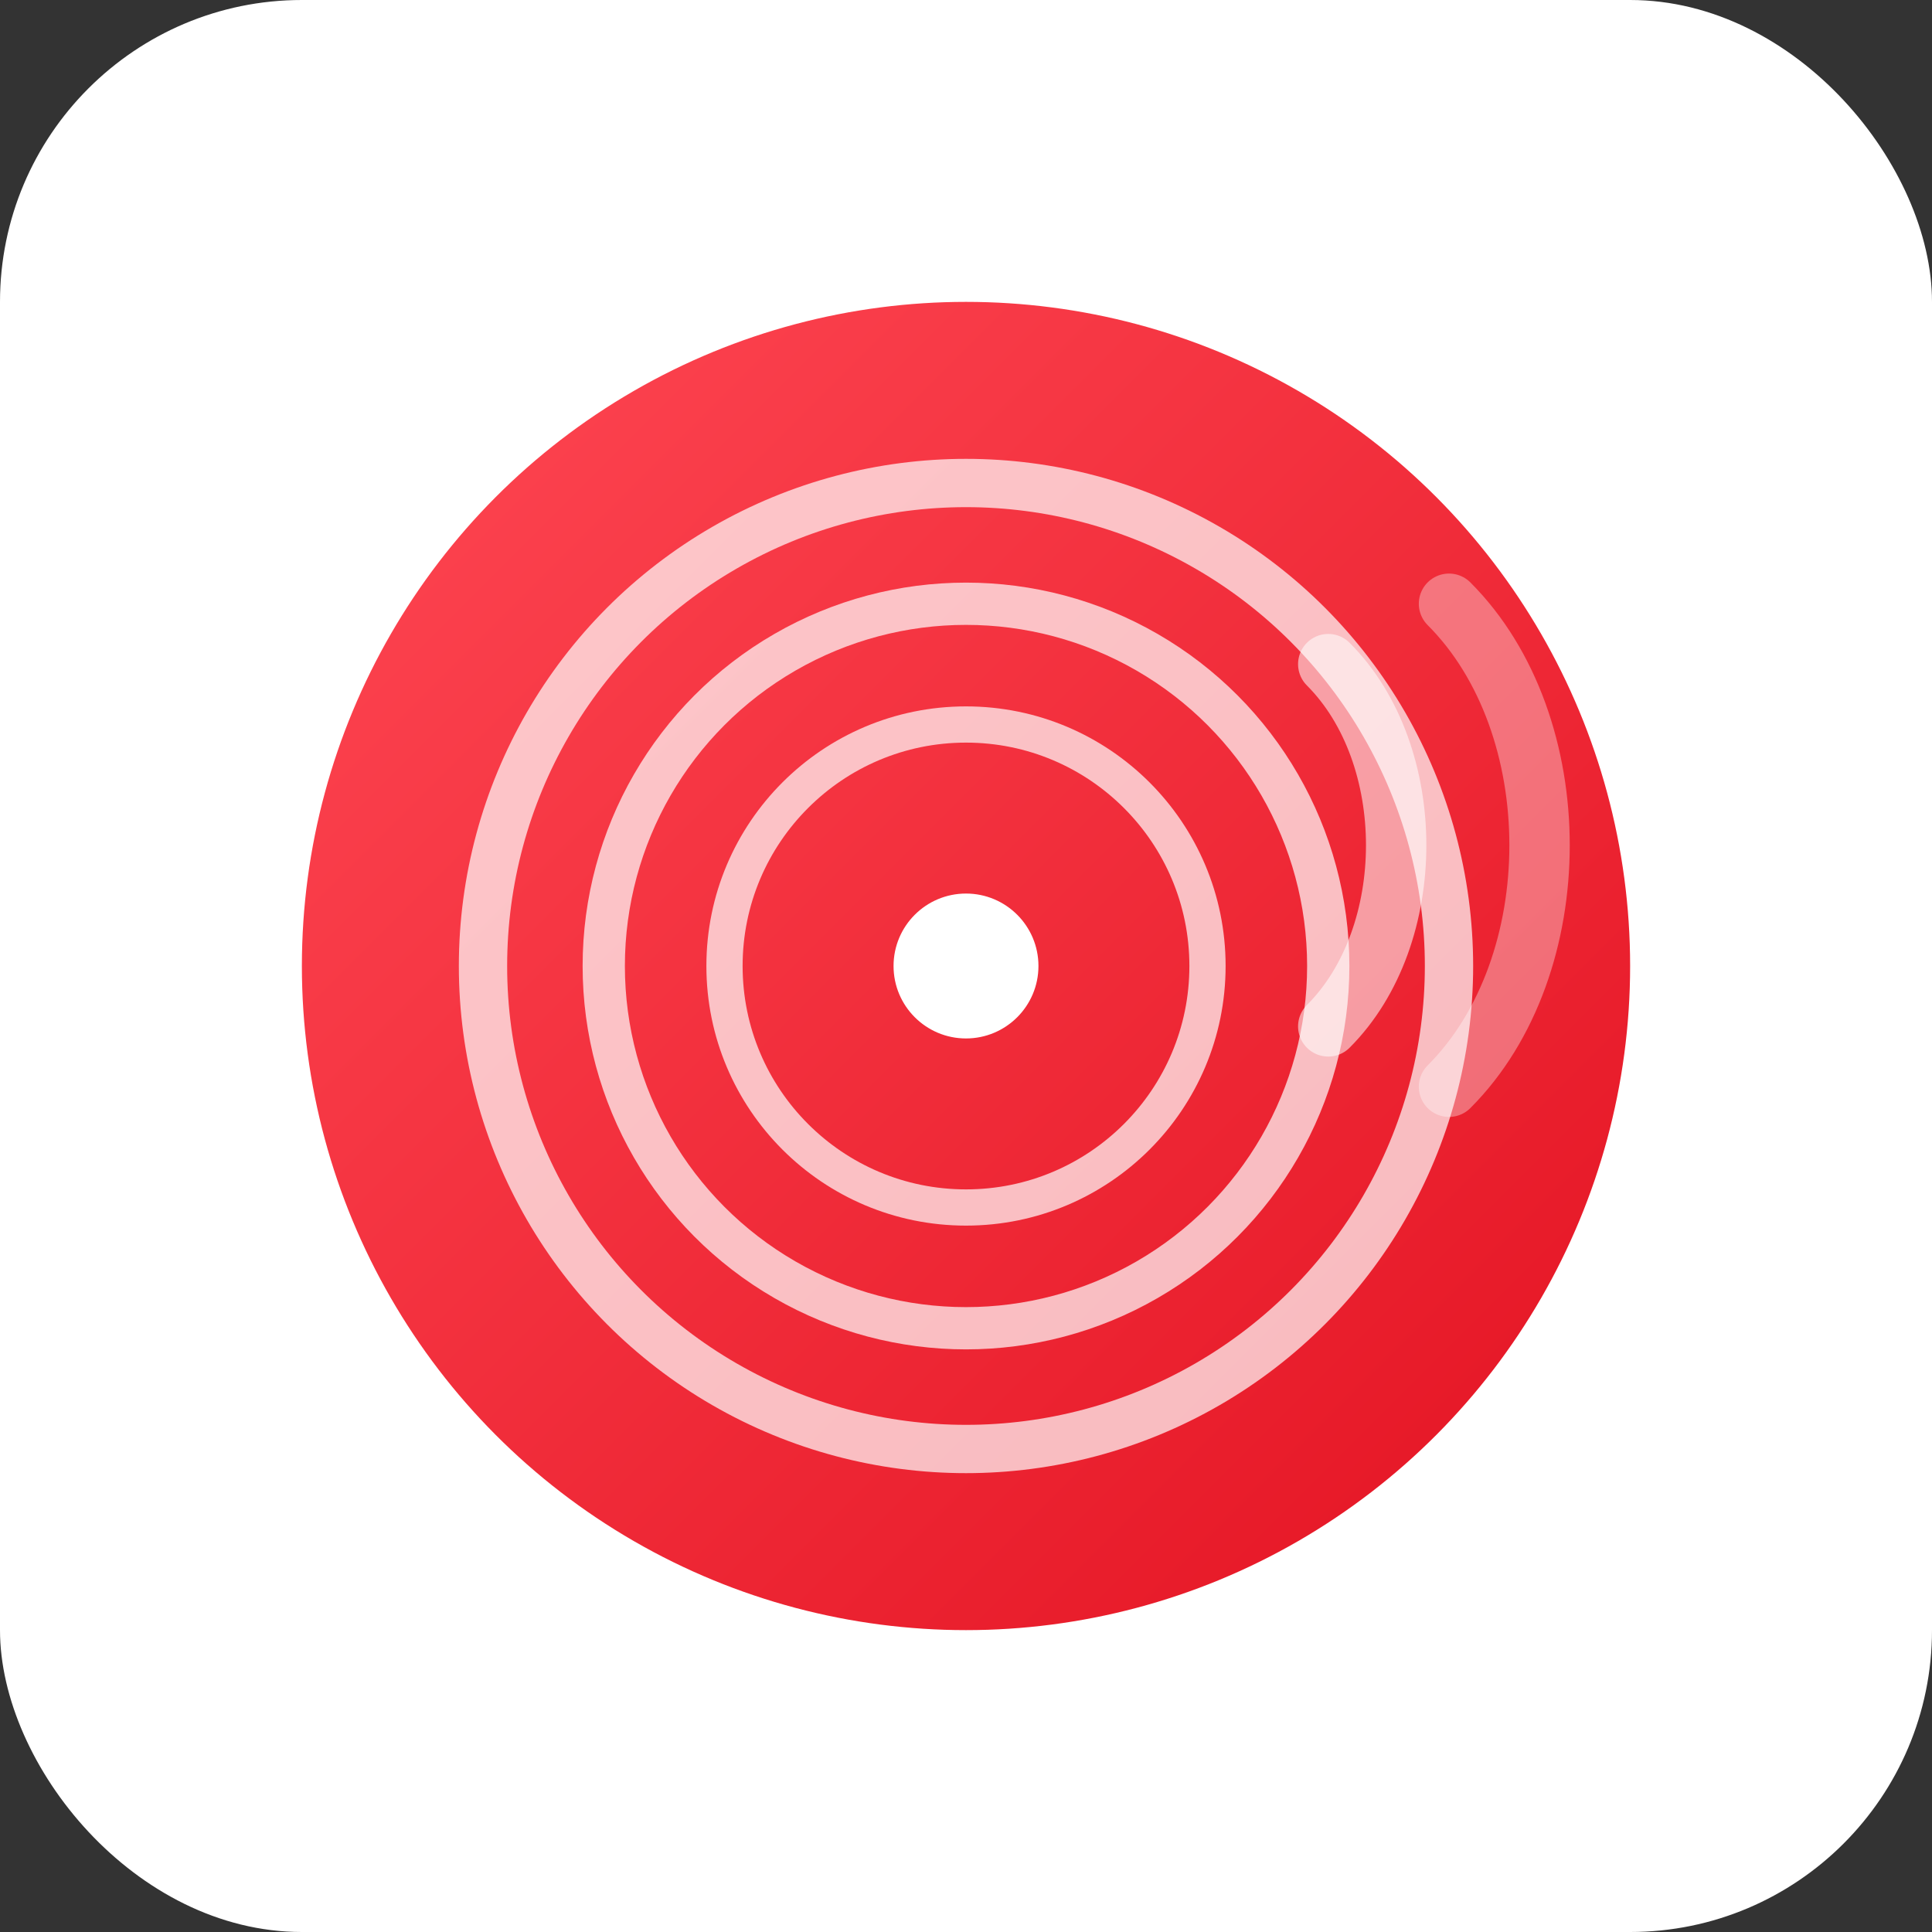
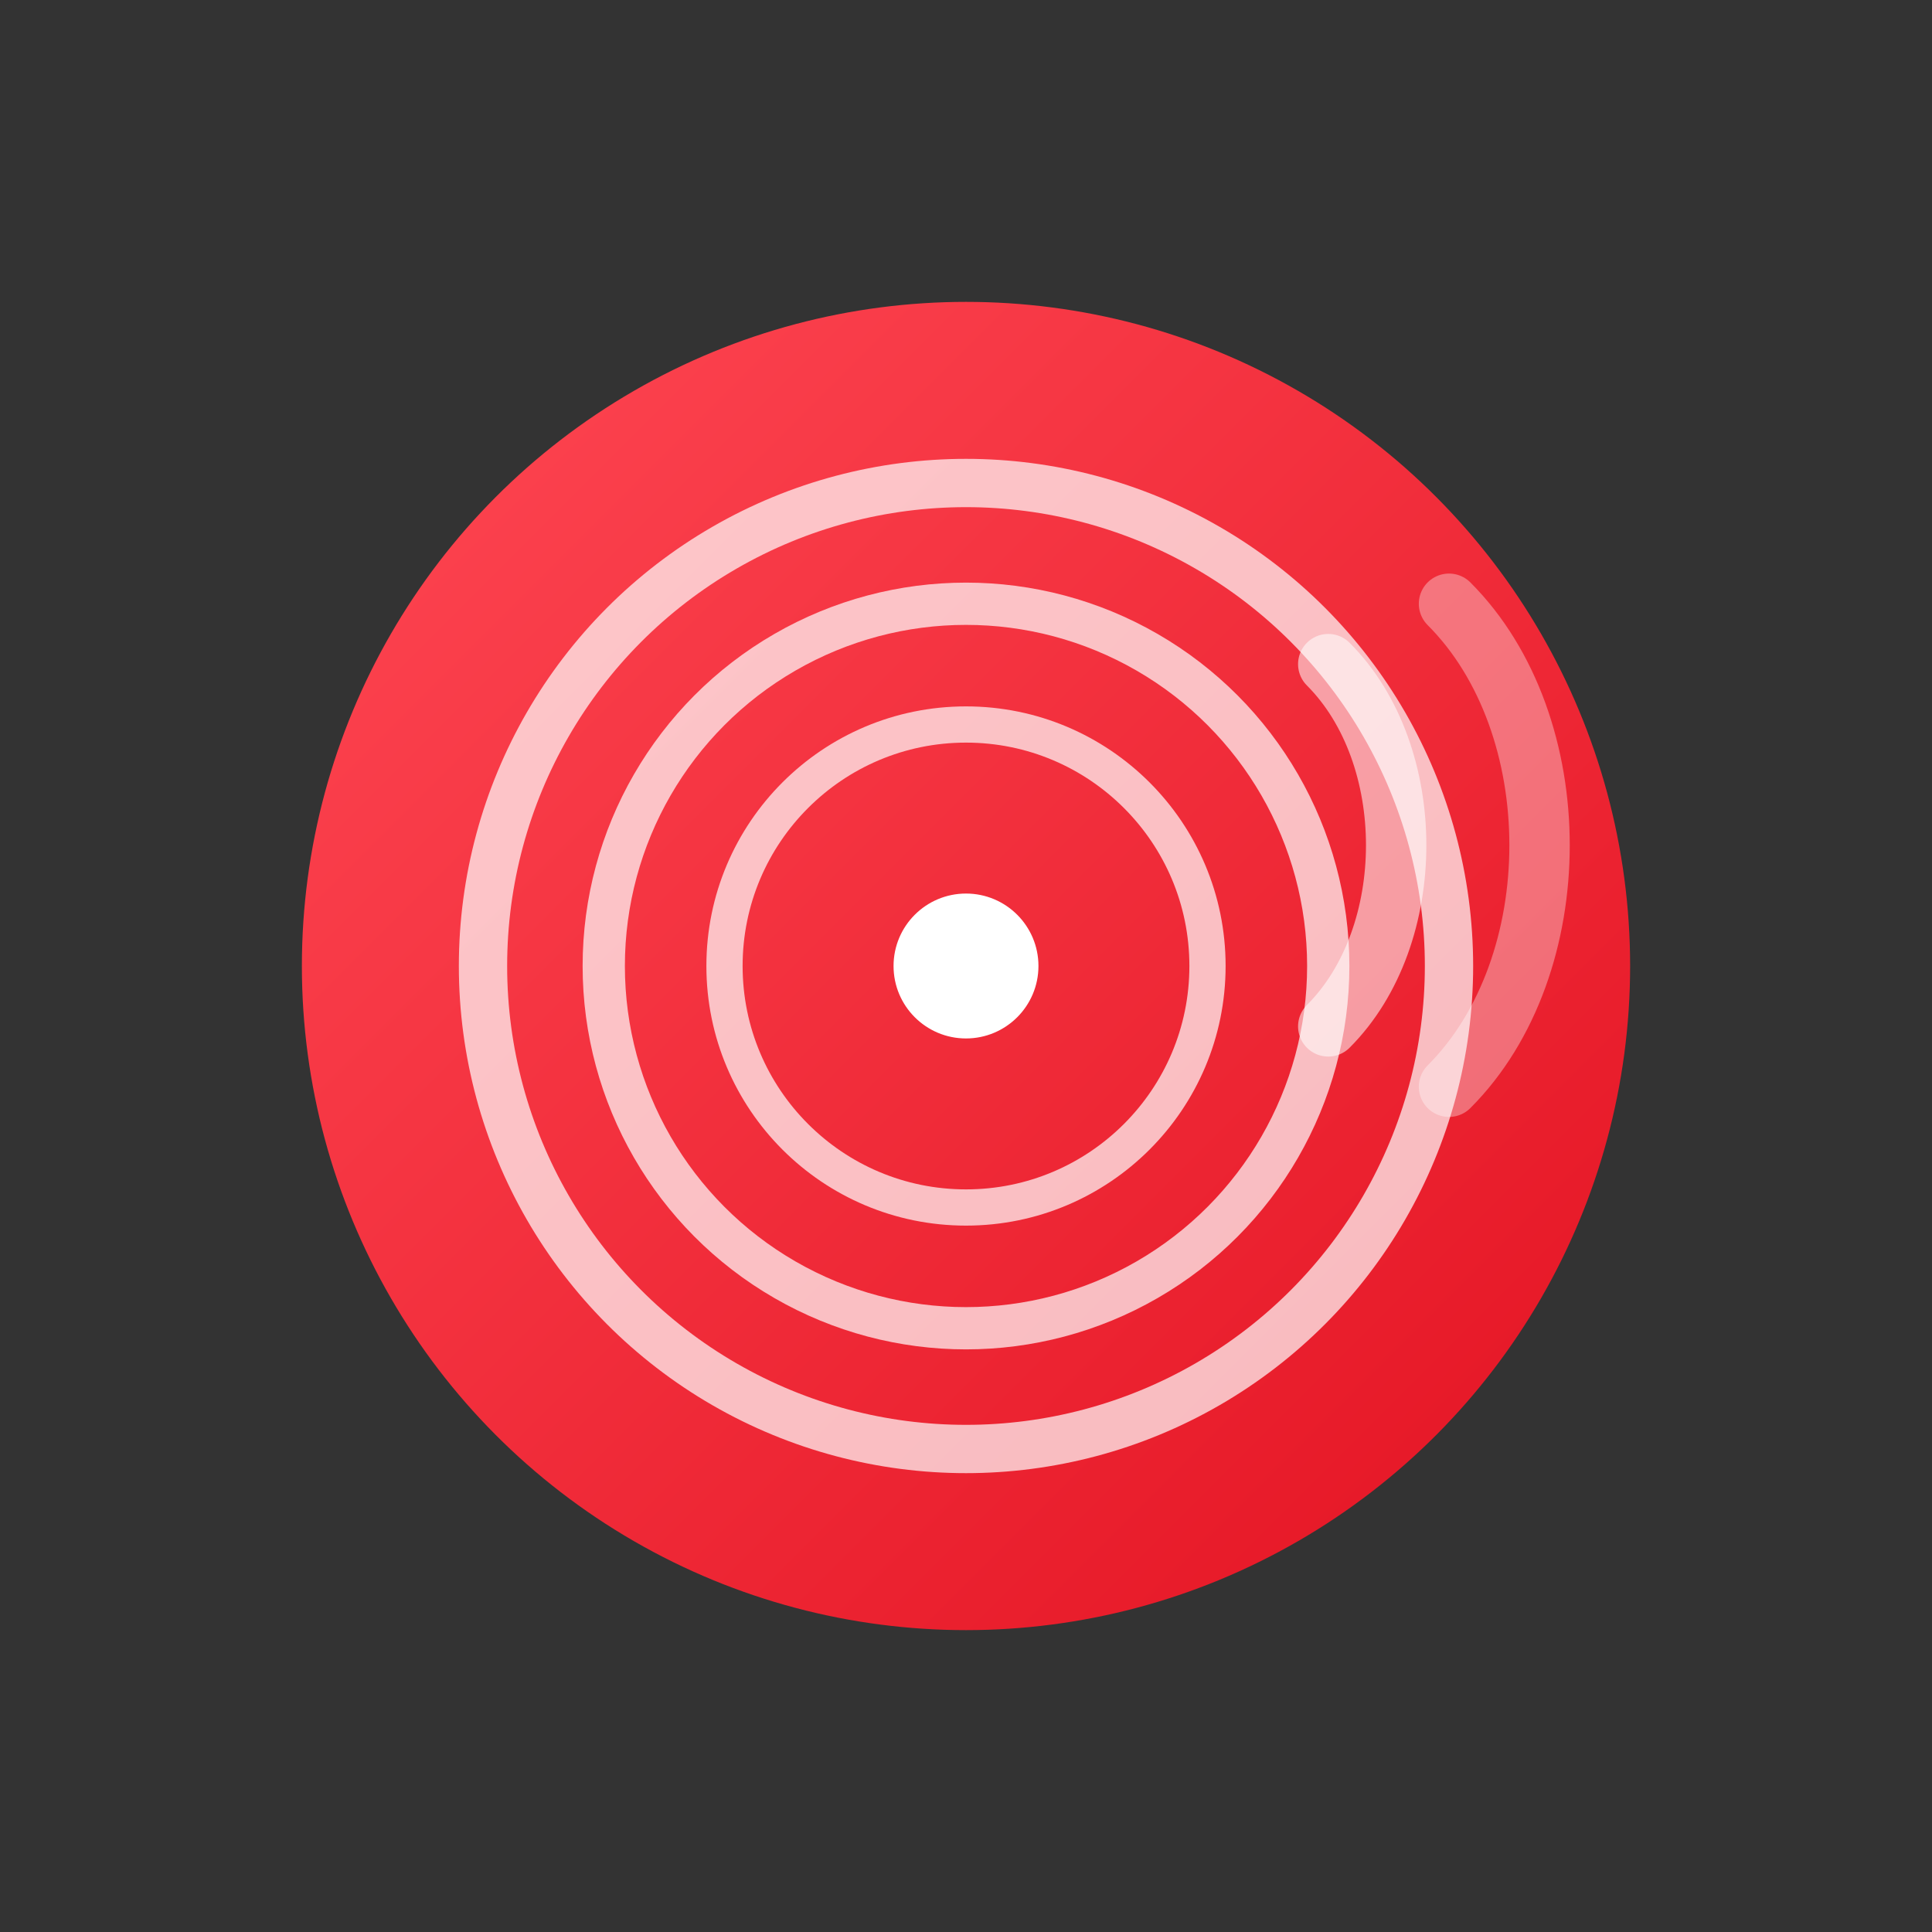
<svg xmlns="http://www.w3.org/2000/svg" viewBox="0 0 64 64" width="64" height="64">
  <rect x="0" y="0" width="64" height="64" fill="#333333" stroke="none" />
  <defs>
    <linearGradient id="g" x1="0" y1="0" x2="1" y2="1">
      <stop offset="0" stop-color="#ff4854" />
      <stop offset="1" stop-color="#E31221" />
    </linearGradient>
  </defs>
-   <rect width="64" height="64" rx="10" fill="#ffffff" />
  <circle cx="32" cy="32" r="22" fill="url(#g)" />
  <circle cx="32" cy="32" r="16" fill="none" stroke="#ffffff" stroke-width="1.6" opacity="0.7" />
  <circle cx="32" cy="32" r="12" fill="none" stroke="#ffffff" stroke-width="1.4" opacity="0.7" />
  <circle cx="32" cy="32" r="8" fill="none" stroke="#ffffff" stroke-width="1.2" opacity="0.7" />
  <circle cx="32" cy="32" r="2.4" fill="#ffffff" />
  <path d="M44 22c3 3 3 9 0 12" fill="none" stroke="#ffffff" stroke-width="2" stroke-linecap="round" opacity="0.55" />
  <path d="M48 20c4 4 4 12 0 16" fill="none" stroke="#ffffff" stroke-width="2" stroke-linecap="round" opacity="0.35" />
</svg>